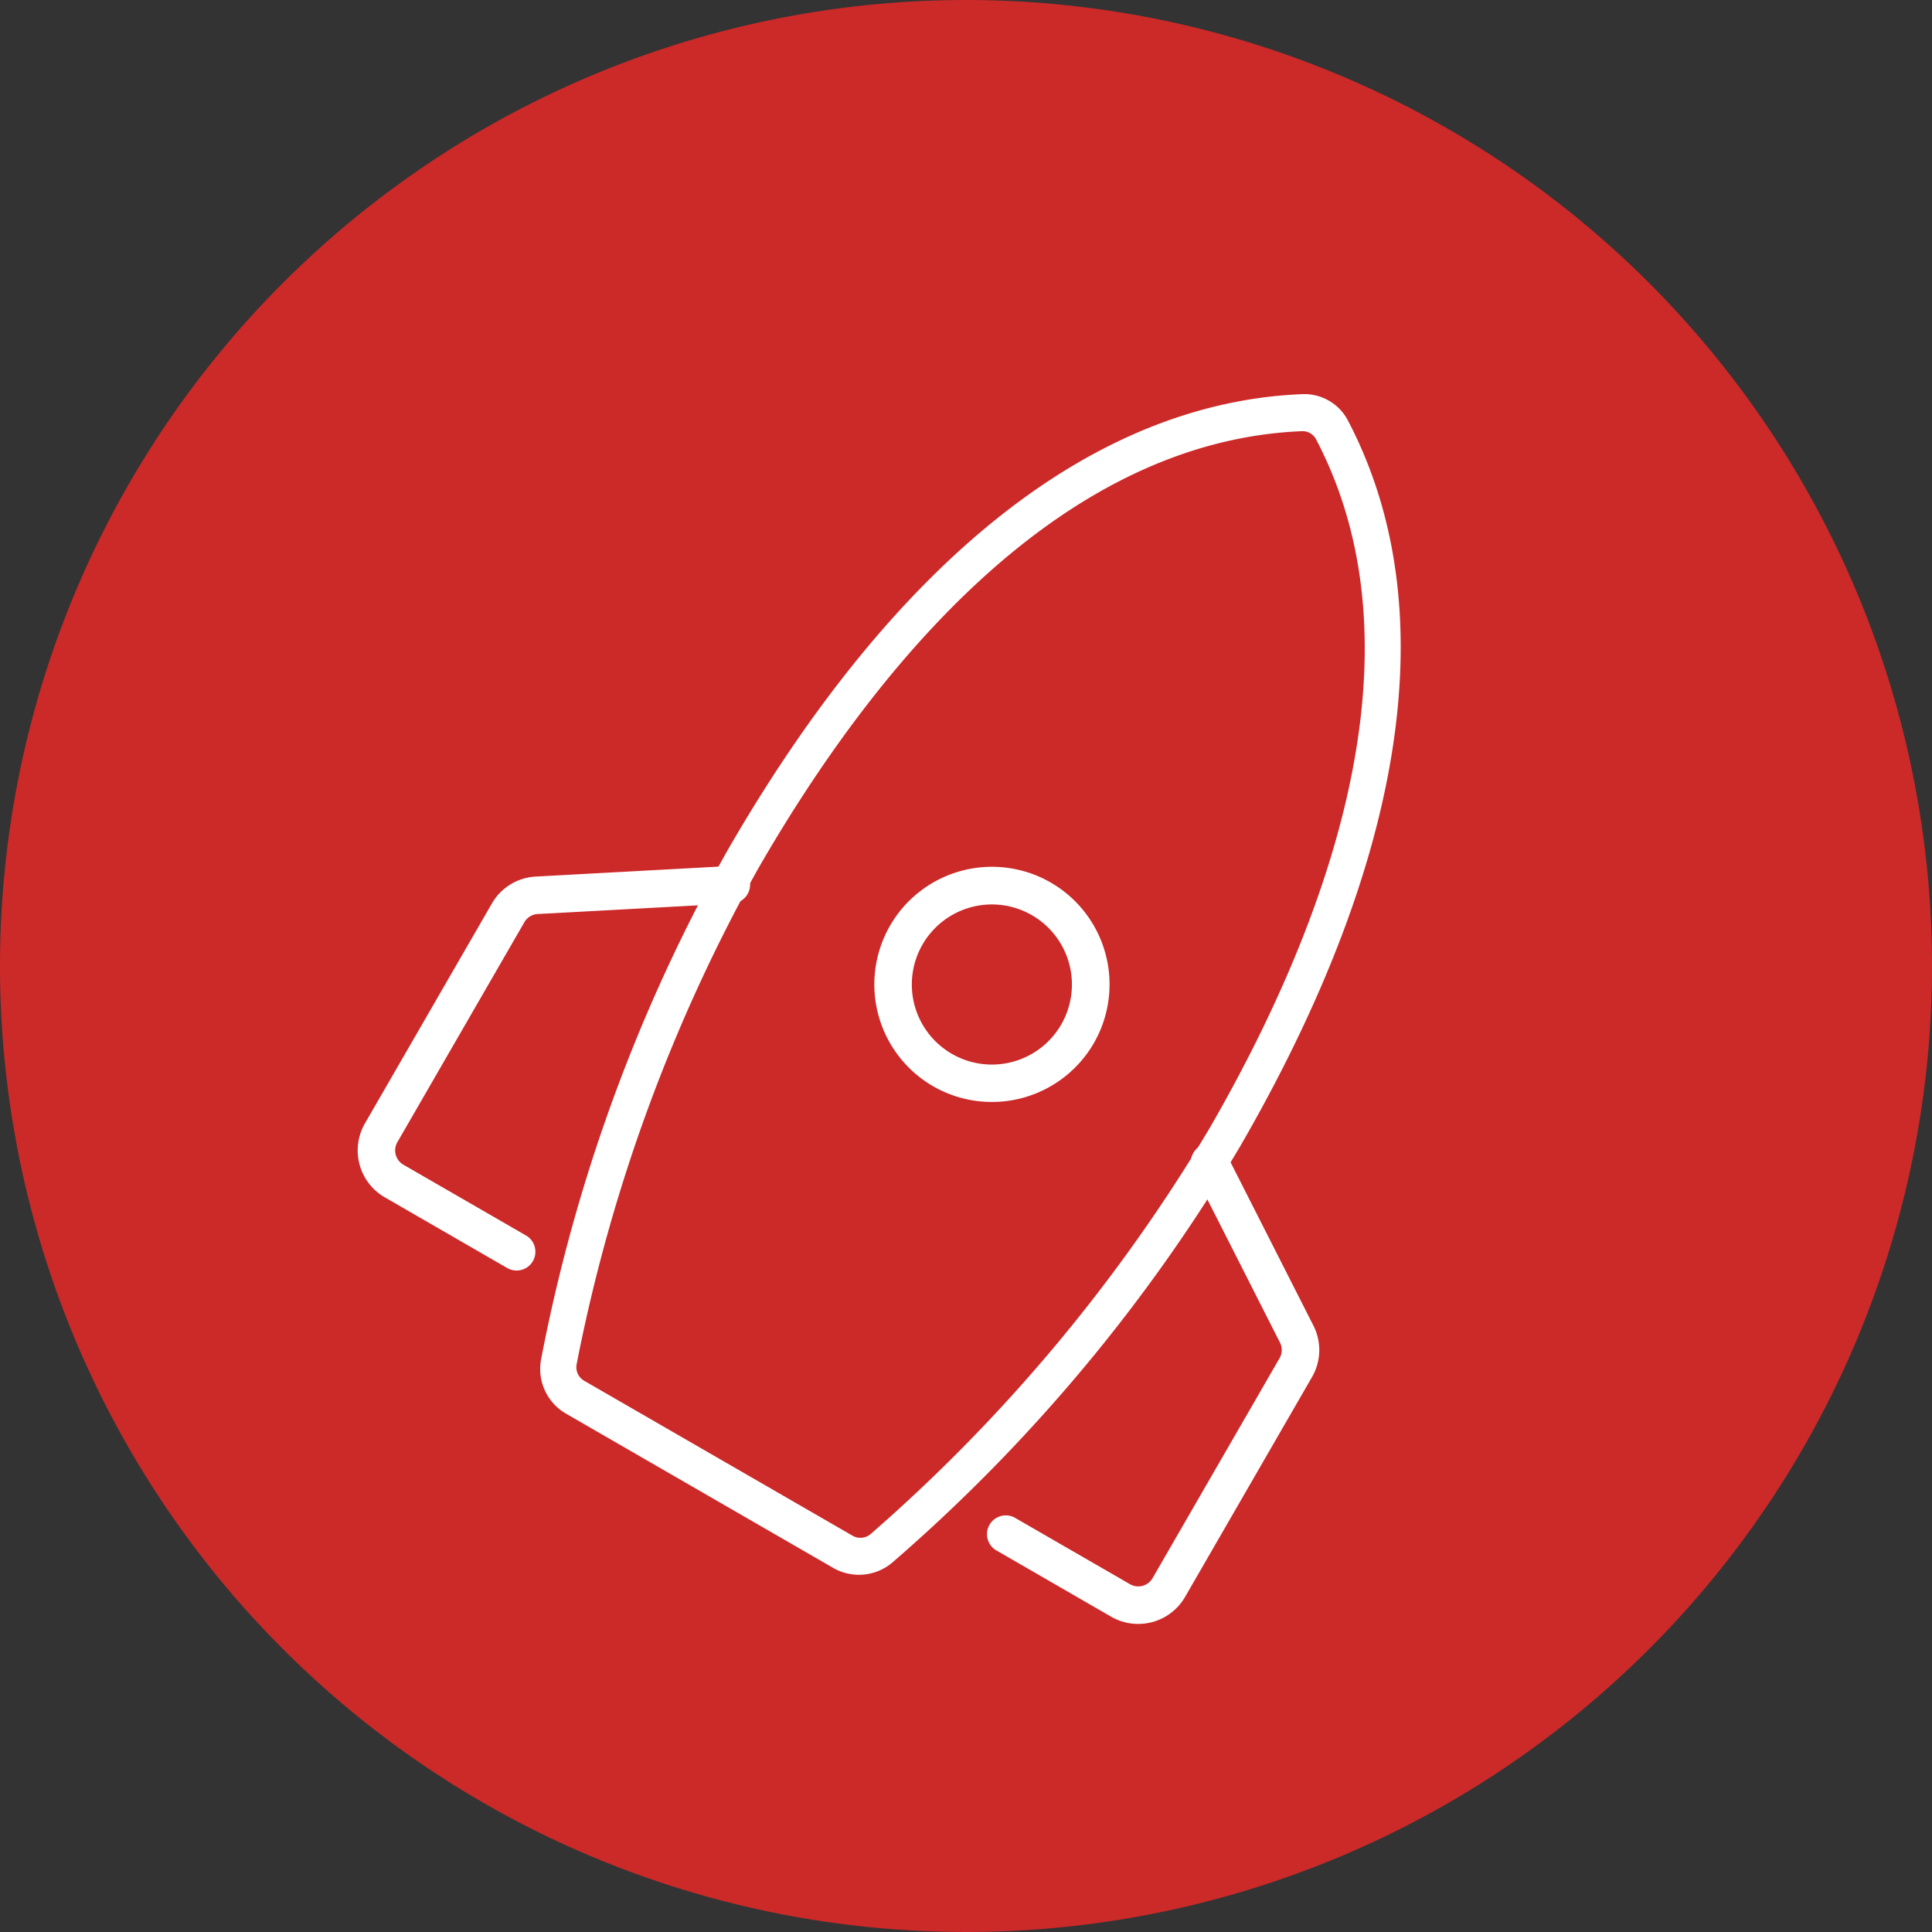
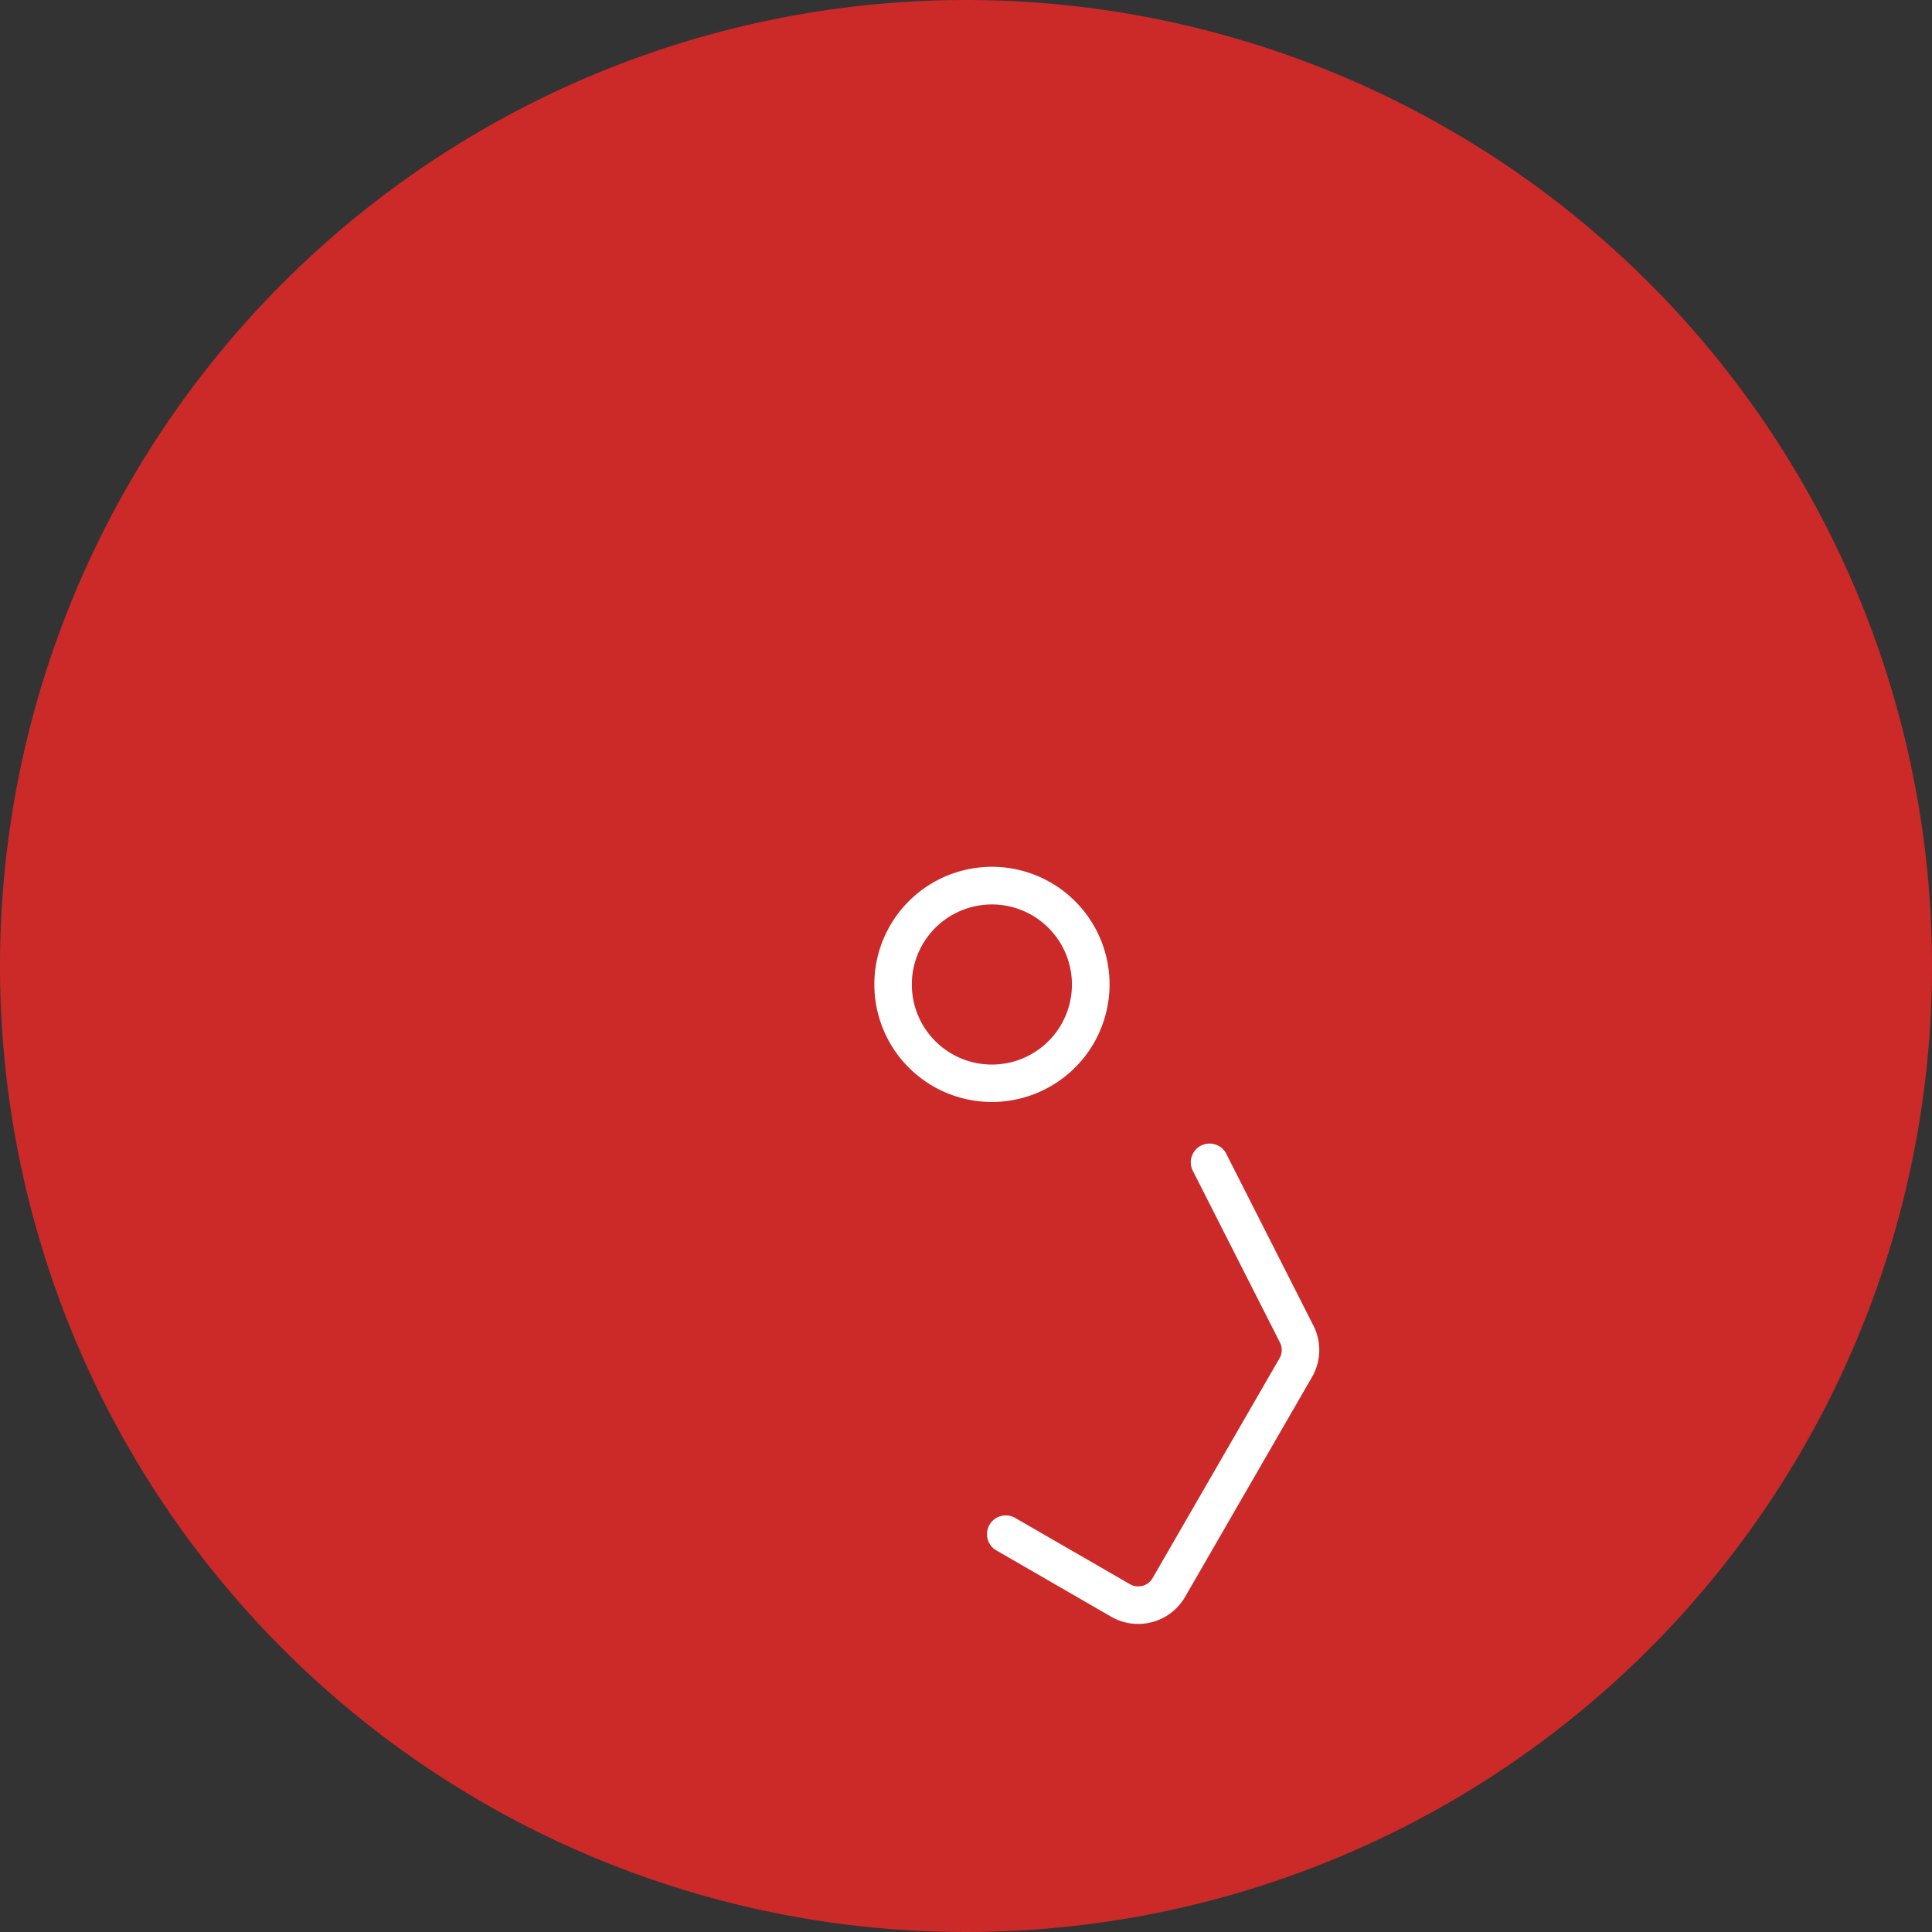
<svg xmlns="http://www.w3.org/2000/svg" width="80" height="80" viewBox="0 0 80 80">
  <rect x="0" y="0" width="80" height="80" fill="#333333" stroke="none" />
  <g id="グループ_2081" data-name="グループ 2081" transform="translate(-46 -7905)">
    <g id="グループ_2143" data-name="グループ 2143">
      <path id="パス_2754" data-name="パス 2754" d="M80,40A40,40,0,1,1,40,0,40,40,0,0,1,80,40" transform="translate(46 7905)" fill="#cc2929" />
      <g id="グループ_2142" data-name="グループ 2142" transform="translate(3985.102 1022.182) rotate(30)">
        <path id="パス_2755" data-name="パス 2755" d="M40,44.88a4.87,4.87,0,1,1,4.869-4.87A4.875,4.875,0,0,1,40,44.88M40,36.7a3.315,3.315,0,1,0,3.314,3.314A3.317,3.317,0,0,0,40,36.7" transform="translate(46 7905)" fill="#fff" />
-         <path id="パス_2756" data-name="パス 2756" d="M45.77,64.221H32.921a2.138,2.138,0,0,1-1.991-1.459,69.767,69.767,0,0,1-3.842-22.118c0-13.838,3.857-23.6,11.156-28.22a2.035,2.035,0,0,1,2.2,0c7.3,4.625,11.155,14.382,11.155,28.22a69.781,69.781,0,0,1-3.842,22.119,2.138,2.138,0,0,1-1.991,1.458M39.345,13.655a.62.62,0,0,0-.34.1c-8.63,5.467-10.441,17.64-10.441,26.888a69.246,69.246,0,0,0,3.749,21.578.65.65,0,0,0,.608.445H45.77a.651.651,0,0,0,.608-.444,69.261,69.261,0,0,0,3.749-21.579c0-9.248-1.811-21.421-10.44-26.888a.634.634,0,0,0-.341-.1" transform="translate(46.654 7905)" fill="#fff" />
        <path id="パス_2757" data-name="パス 2757" d="M58.022,60.216H52.505a.778.778,0,0,1,0-1.555h5.517a.685.685,0,0,0,.685-.684V47.463a.681.681,0,0,0-.31-.573l-6.718-4.38a.778.778,0,0,1,.85-1.3l6.717,4.38a2.231,2.231,0,0,1,1.015,1.876V57.977a2.242,2.242,0,0,1-2.239,2.239" transform="translate(45.345 7905)" fill="#fff" />
-         <path id="パス_2758" data-name="パス 2758" d="M27.865,60.216H21.977a2.242,2.242,0,0,1-2.239-2.239V47.463a2.229,2.229,0,0,1,1.017-1.876l6.715-4.38a.778.778,0,1,1,.85,1.3L21.6,46.89a.679.679,0,0,0-.31.573V57.977a.684.684,0,0,0,.684.684h5.888a.778.778,0,0,1,0,1.555" transform="translate(46.654 7905)" fill="#fff" />
      </g>
    </g>
  </g>
</svg>